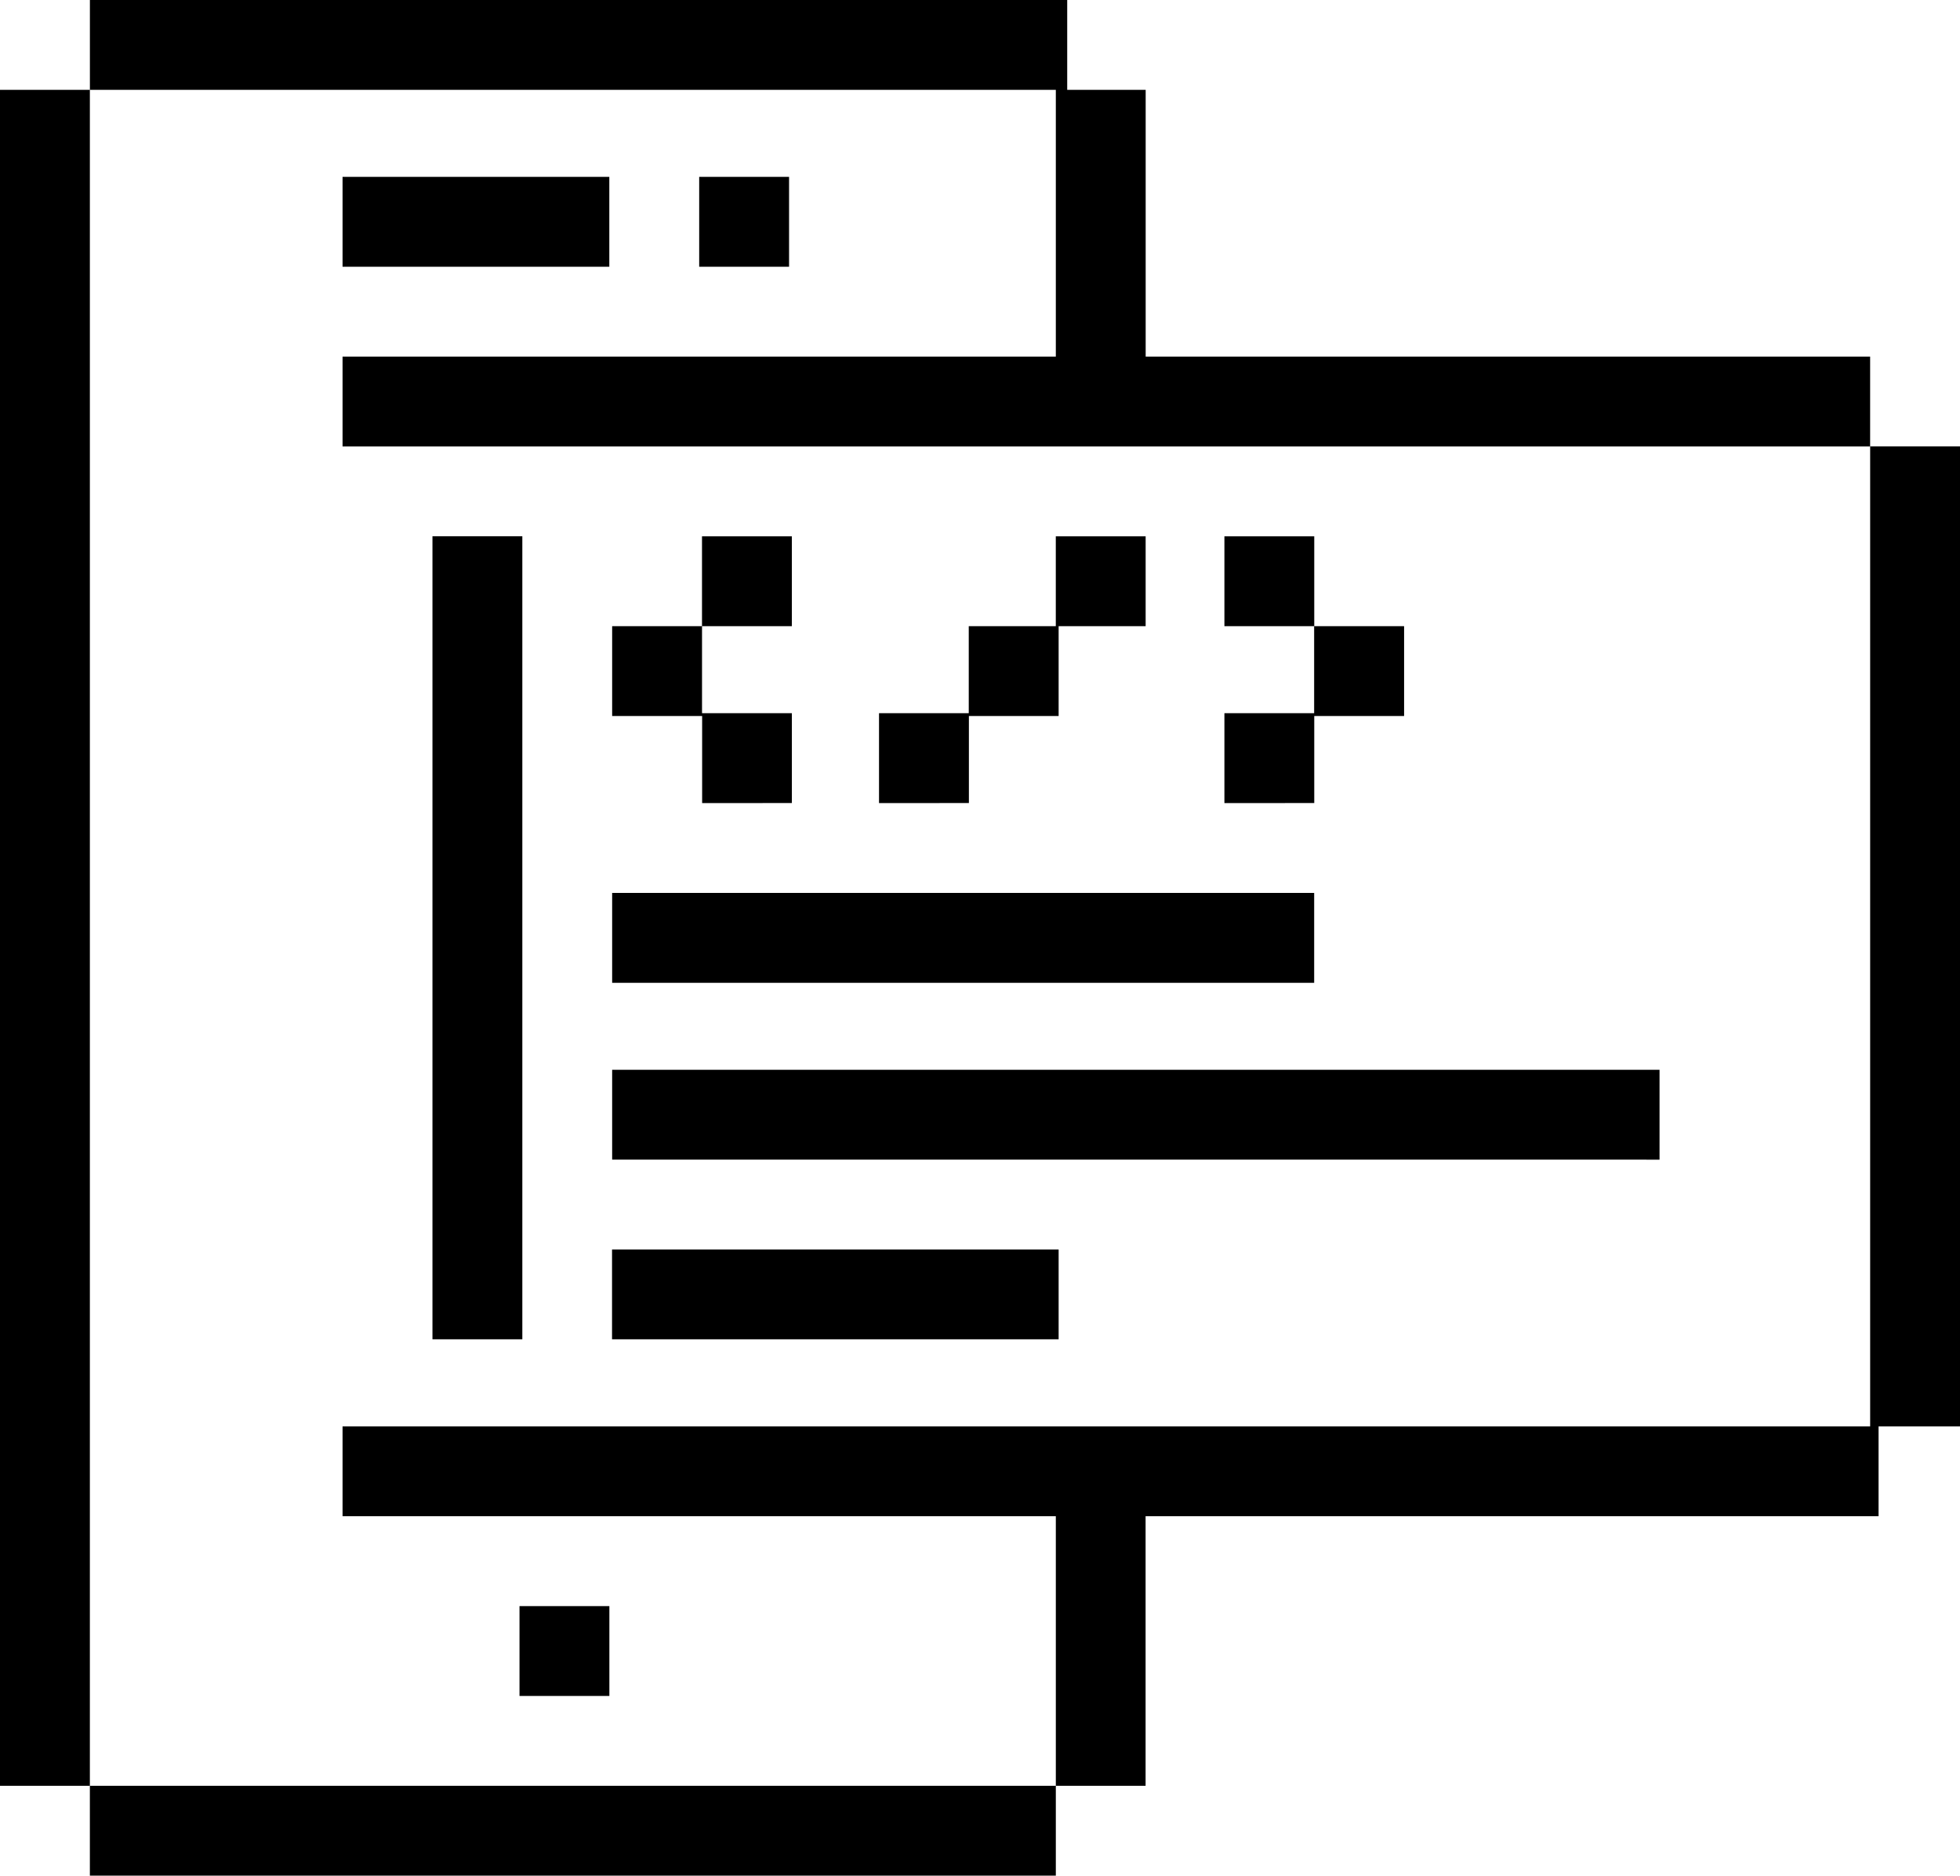
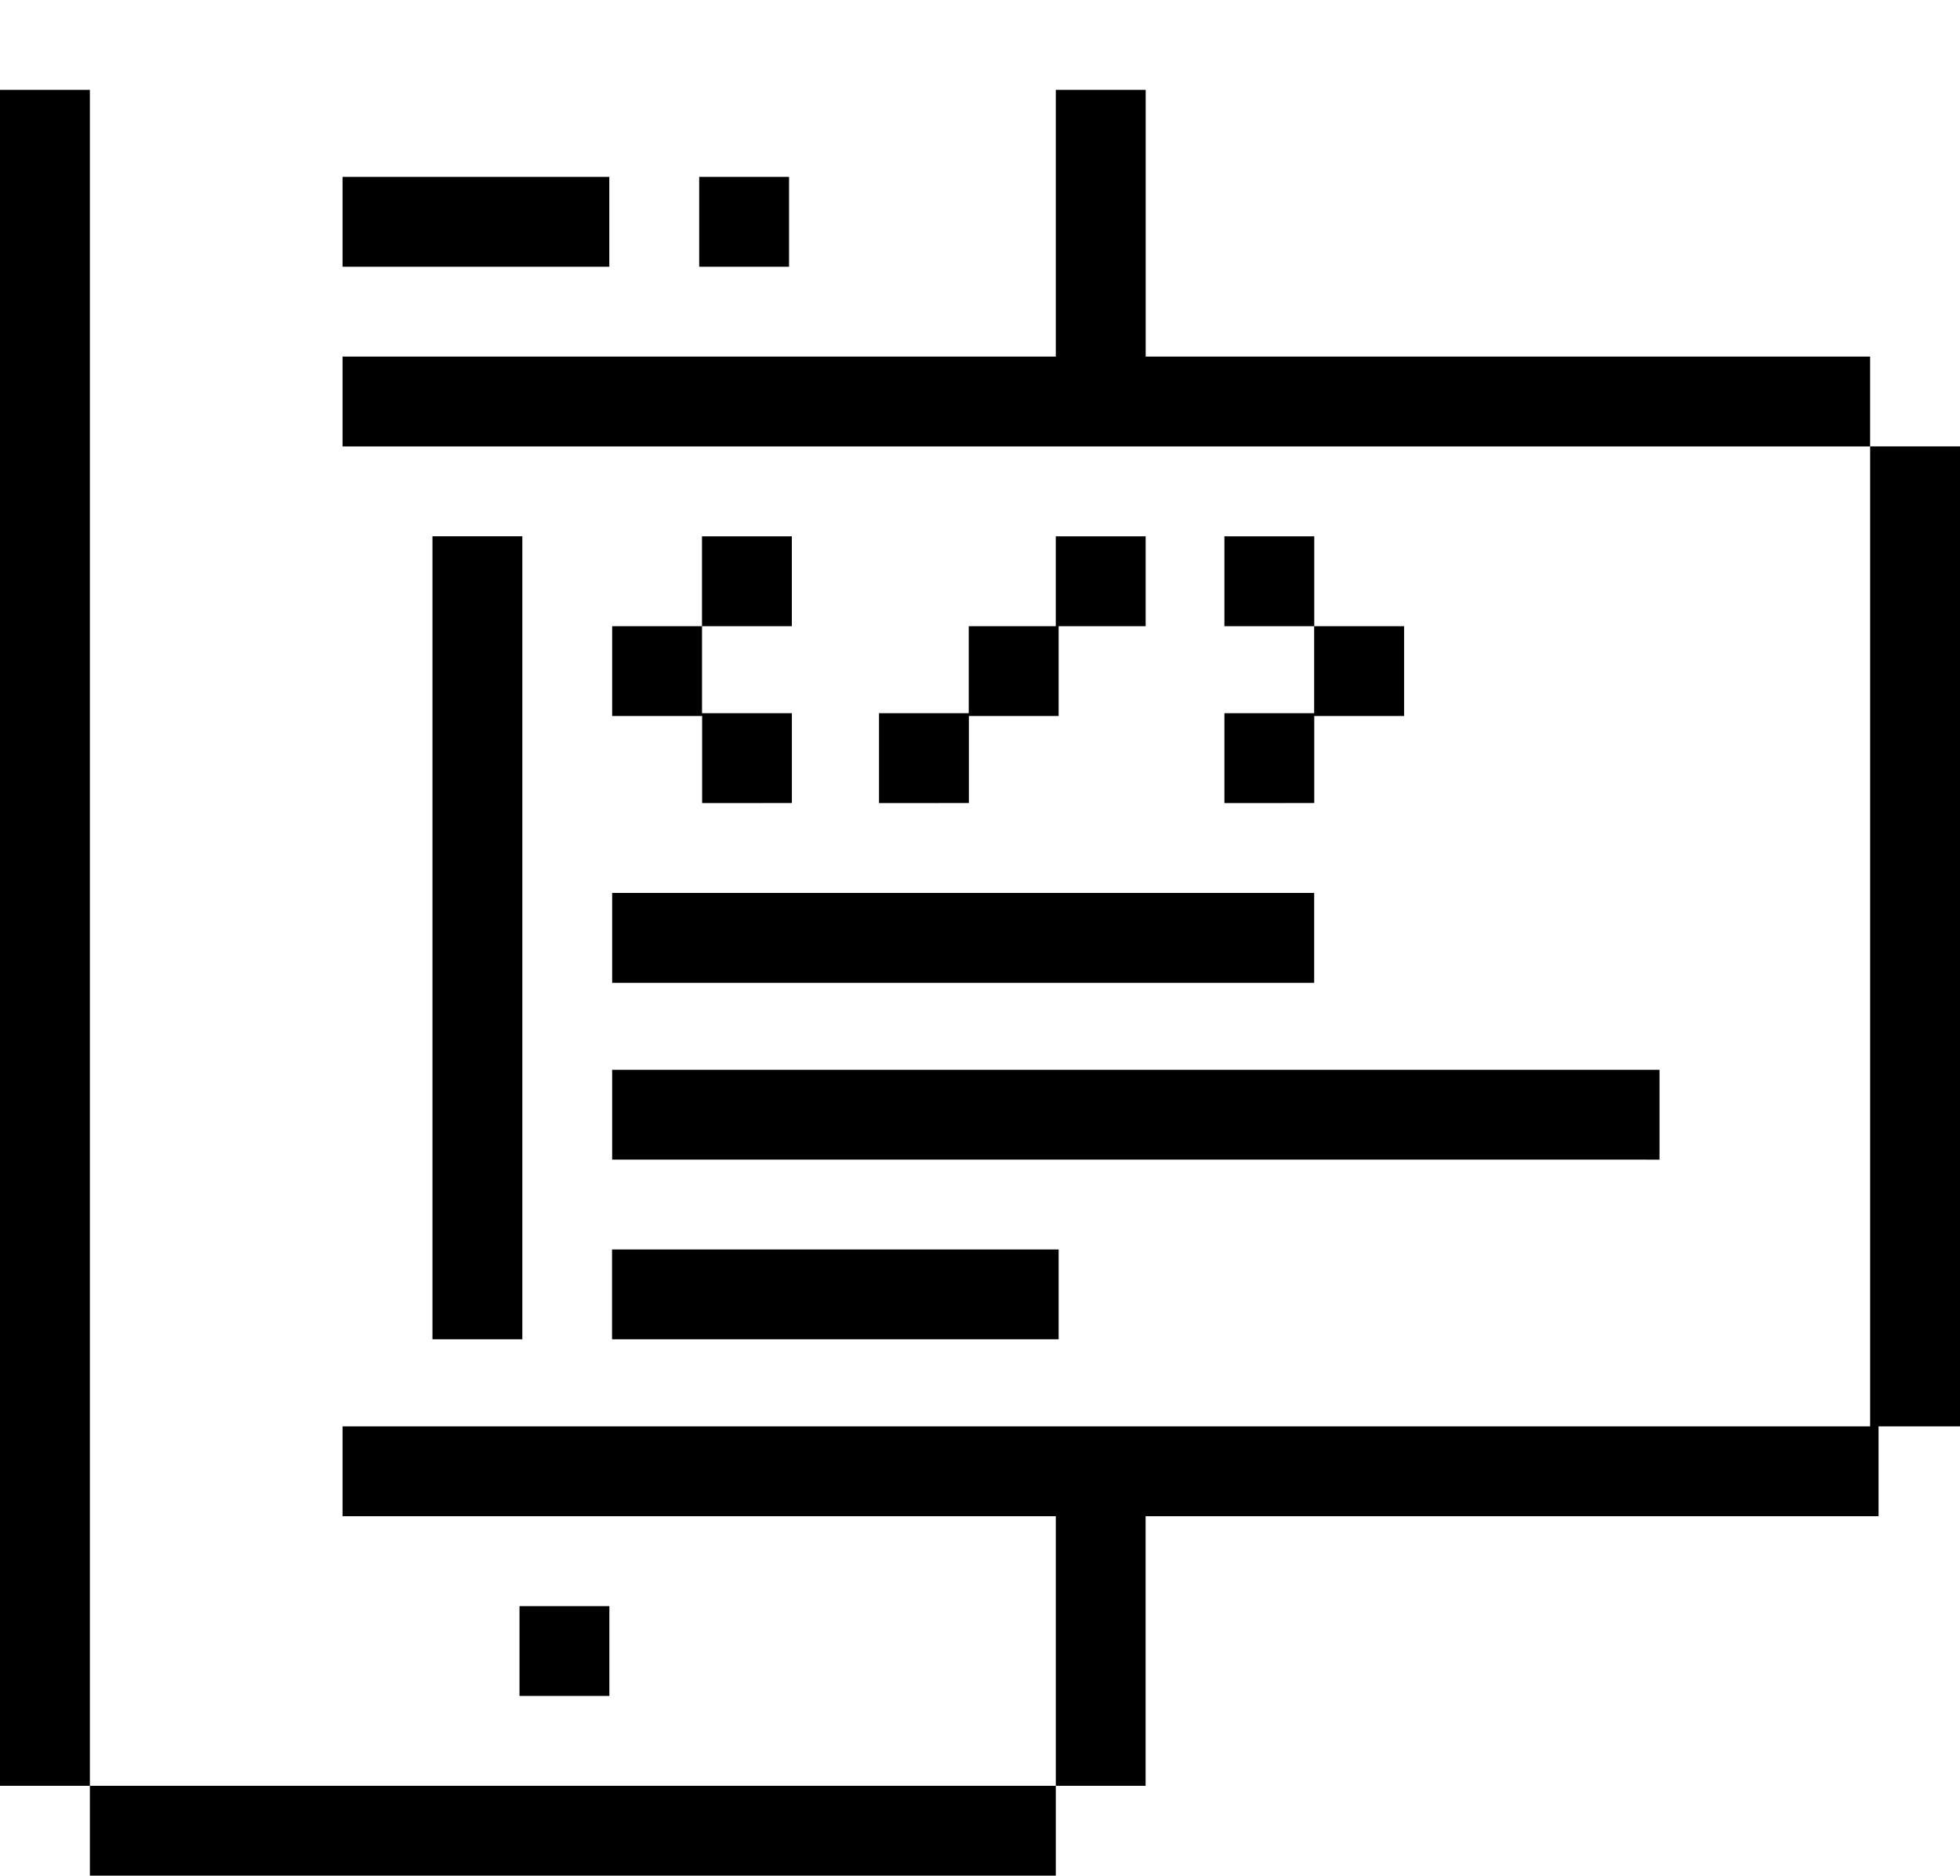
<svg xmlns="http://www.w3.org/2000/svg" class="servIcon" viewBox="0 0 70.594 67.56">
-   <path d="M3.237,67.56V64.324H38.028V67.56ZM0,64.324V3.237H3.237V64.324Zm38.028,0V54.614H12.338V51.378H67.661v3.236h-26.4v9.709ZM18.711,61.087V57.851h3.237v3.236Zm48.647-9.709v-35.3h3.237v35.3ZM30.544,48.242h-8.5V45.006H38.129v3.236Zm-14.968,0V19.317h3.237V48.242Zm26.4-6.473H22.048V38.533H59.772V41.77ZM35.4,35.4H22.048V32.162H47.333V35.4Zm8.7-6.473V25.689h3.236v3.236Zm-12.44,0V25.689h3.237v3.236Zm-6.371,0V25.79H22.048V22.554h3.237v3.135h3.236v3.236ZM47.332,25.79V22.554H44.1V19.318h3.236v3.237h3.236V25.79Zm-12.44,0V22.554h3.135V19.318h3.236v3.237H38.129V25.79Zm-9.608-3.236V19.318h3.236v3.237Zm16.081-6.473H12.338V12.845H38.028V3.237h3.236v9.608H67.357v3.236ZM25.183,9.608V6.371H28.42V9.608Zm-12.845,0V6.371h9.608V9.608Zm-9.1-6.371V0h35.2V3.237Z" />
+   <path d="M3.237,67.56V64.324H38.028V67.56ZM0,64.324V3.237H3.237V64.324Zm38.028,0V54.614H12.338V51.378H67.661v3.236h-26.4v9.709ZM18.711,61.087V57.851h3.237v3.236Zm48.647-9.709v-35.3h3.237v35.3ZM30.544,48.242h-8.5V45.006H38.129v3.236Zm-14.968,0V19.317h3.237V48.242Zm26.4-6.473H22.048V38.533H59.772V41.77ZM35.4,35.4H22.048V32.162H47.333V35.4Zm8.7-6.473V25.689h3.236v3.236Zm-12.44,0V25.689h3.237v3.236Zm-6.371,0V25.79H22.048V22.554h3.237v3.135h3.236v3.236ZM47.332,25.79V22.554H44.1V19.318h3.236v3.237h3.236V25.79Zm-12.44,0V22.554h3.135V19.318h3.236v3.237H38.129V25.79Zm-9.608-3.236V19.318h3.236v3.237Zm16.081-6.473H12.338V12.845H38.028V3.237h3.236v9.608H67.357v3.236ZM25.183,9.608V6.371H28.42V9.608Zm-12.845,0V6.371h9.608V9.608Zm-9.1-6.371h35.2V3.237Z" />
</svg>